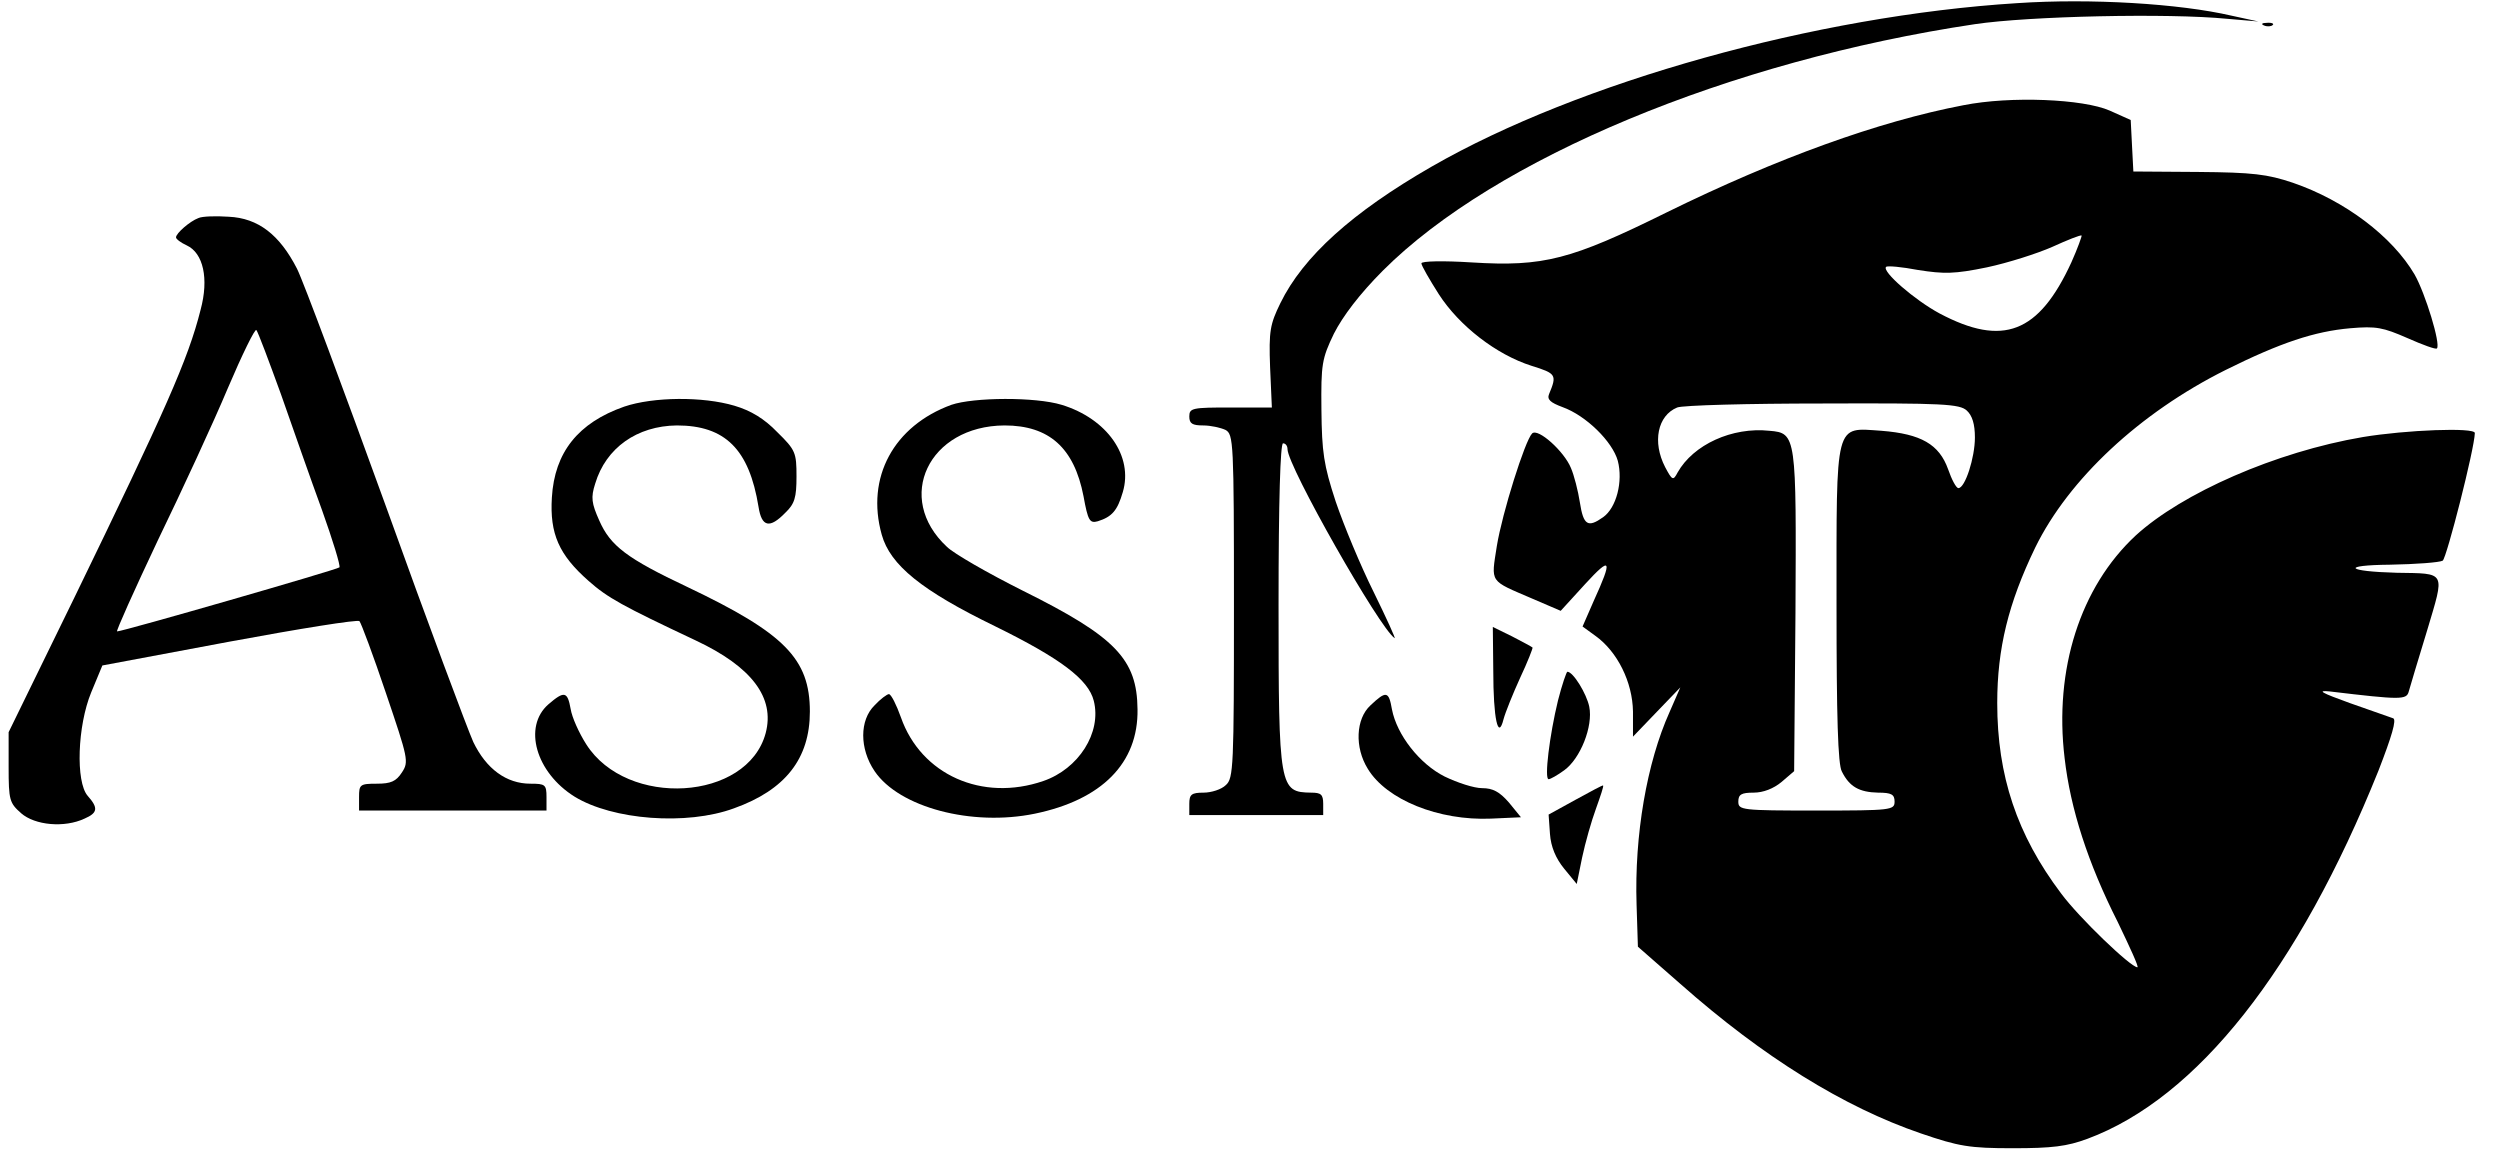
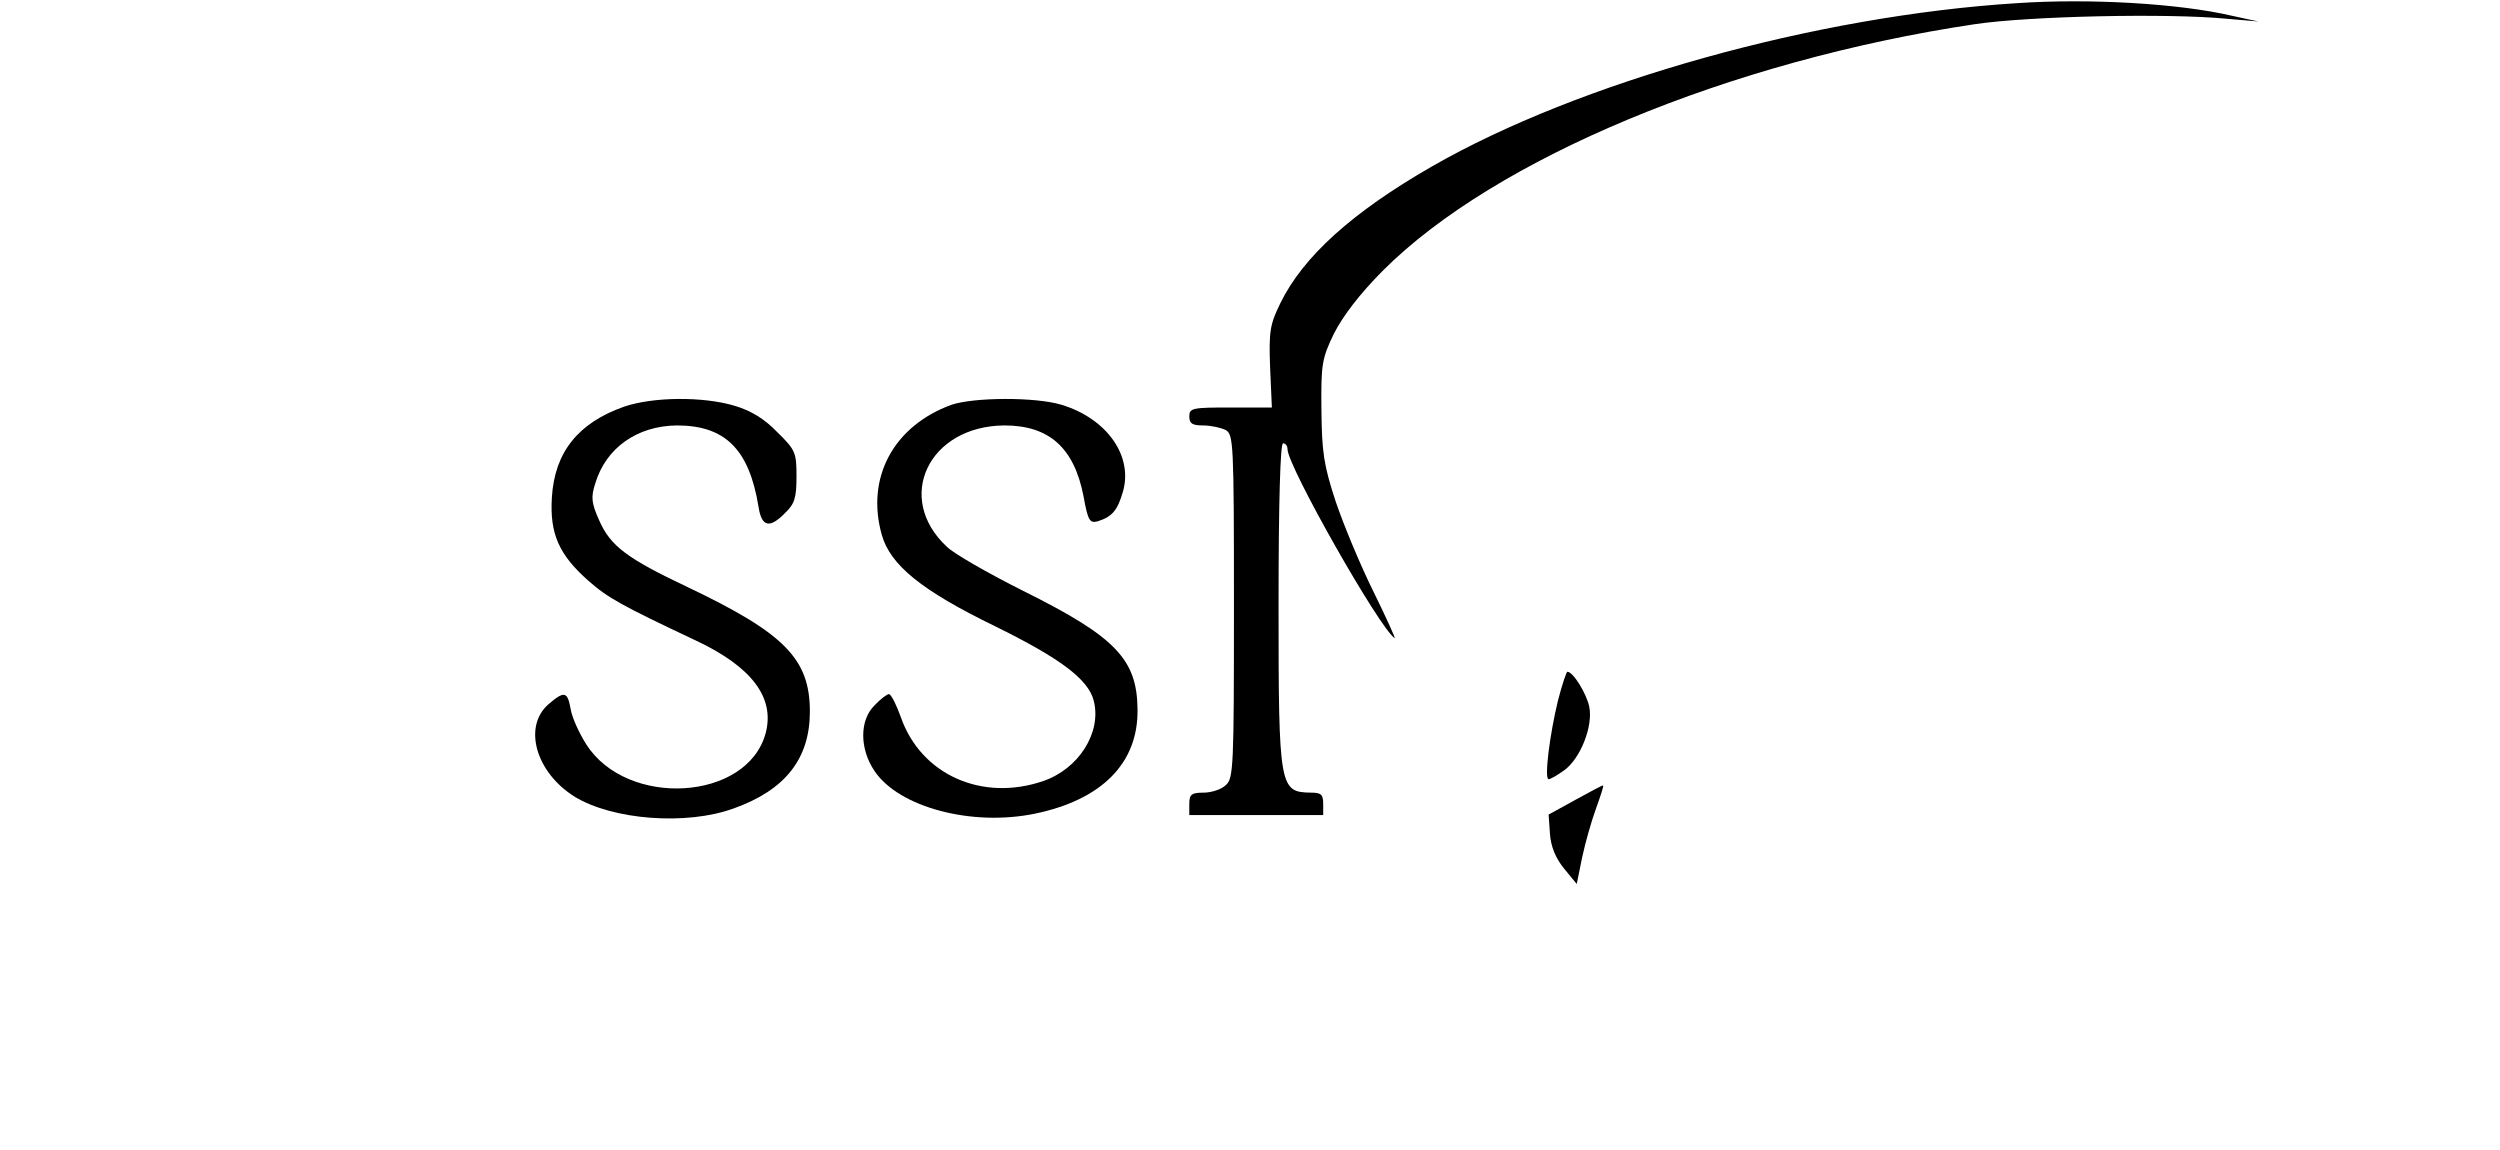
<svg xmlns="http://www.w3.org/2000/svg" width="300px" height="138px" viewBox="0 0 280 129">
  <g id="surface1">
    <path style=" stroke:none;fill-rule:nonzero;fill:rgb(0%,0%,0%);fill-opacity:1;" d="M 226.074 0.352 C 203.492 1.758 176.902 9.191 160.379 18.688 C 151.465 23.812 145.957 28.785 143.406 34.008 C 142.254 36.371 142.102 37.121 142.254 41.191 L 142.453 45.711 L 137.848 45.711 C 133.539 45.711 133.191 45.762 133.191 46.719 C 133.191 47.52 133.539 47.723 134.742 47.723 C 135.594 47.723 136.695 47.973 137.246 48.223 C 138.148 48.727 138.199 49.48 138.199 68.016 C 138.199 86 138.148 87.305 137.297 88.059 C 136.797 88.562 135.645 88.914 134.793 88.914 C 133.441 88.914 133.191 89.113 133.191 90.168 L 133.191 91.426 L 148.211 91.426 L 148.211 90.168 C 148.211 89.113 147.961 88.914 146.859 88.914 C 143.305 88.863 143.203 88.461 143.203 67.867 C 143.203 56.109 143.406 49.73 143.707 49.73 C 144.004 49.73 144.207 50.031 144.207 50.383 C 144.207 52.293 154.57 70.527 156.223 71.582 C 156.375 71.684 155.32 69.371 153.871 66.41 C 152.418 63.496 150.516 58.926 149.613 56.262 C 148.262 52.141 148.062 50.734 148.012 45.965 C 147.961 40.84 148.062 40.238 149.414 37.426 C 150.414 35.465 152.266 33.004 154.922 30.34 C 167.488 17.781 193.777 6.832 221.316 2.711 C 227.375 1.809 242.996 1.457 249.605 2.109 L 253.113 2.41 L 250.105 1.758 C 244.25 0.402 234.285 -0.199 226.074 0.352 Z M 226.074 0.352 " />
-     <path style=" stroke:none;fill-rule:nonzero;fill:rgb(0%,0%,0%);fill-opacity:1;" d="M 253.762 2.863 C 254.113 3.016 254.562 2.965 254.715 2.812 C 254.914 2.664 254.613 2.512 254.062 2.562 C 253.512 2.562 253.363 2.711 253.762 2.863 Z M 253.762 2.863 " />
-     <path style=" stroke:none;fill-rule:nonzero;fill:rgb(0%,0%,0%);fill-opacity:1;" d="M 220.016 11.805 C 210.551 13.613 199.133 17.734 186.766 23.812 C 176 29.137 172.945 29.938 164.887 29.438 C 161.68 29.234 159.227 29.285 159.227 29.539 C 159.227 29.789 160.129 31.348 161.18 33.004 C 163.484 36.57 167.641 39.785 171.594 41.039 C 174.348 41.895 174.449 42.047 173.547 44.207 C 173.297 44.809 173.699 45.16 175.051 45.664 C 177.703 46.617 180.656 49.531 181.258 51.691 C 181.859 54 181.109 56.965 179.605 58.02 C 177.902 59.227 177.402 58.926 177.004 56.363 C 176.801 55.055 176.352 53.297 176 52.496 C 175.25 50.637 172.297 47.973 171.645 48.625 C 170.844 49.43 168.289 57.566 167.691 61.234 C 167.039 65.453 166.789 65.051 171.695 67.164 L 174.852 68.52 L 177.605 65.504 C 180.508 62.34 180.707 62.691 178.555 67.414 L 177.305 70.277 L 178.754 71.332 C 181.207 73.09 182.91 76.504 182.961 79.82 L 182.961 82.633 L 185.613 79.871 L 188.27 77.109 L 187.066 79.871 C 184.512 85.547 183.113 93.688 183.363 101.473 L 183.512 106.195 L 188.27 110.363 C 197.531 118.551 206.594 124.176 215.258 127.141 C 219.512 128.598 220.715 128.801 225.57 128.801 C 229.98 128.801 231.633 128.598 233.934 127.746 C 246.25 123.172 257.617 108.754 266.582 86.453 C 268.082 82.586 268.633 80.727 268.234 80.574 C 267.883 80.473 265.73 79.672 263.375 78.867 C 260.172 77.711 259.621 77.41 261.121 77.562 C 269.133 78.516 269.734 78.516 269.984 77.562 C 270.137 77.008 271.039 73.996 272.039 70.73 C 274.043 63.996 274.242 64.348 268.633 64.25 C 262.926 64.098 262.324 63.395 267.883 63.344 C 270.785 63.293 273.441 63.094 273.793 62.891 C 274.242 62.539 277.348 50.383 277.395 48.574 C 277.395 47.922 269.684 48.223 264.828 49.027 C 255.062 50.688 244.551 55.309 239.344 60.078 C 233.133 65.855 230.18 75.098 231.379 85.047 C 232.031 90.723 233.984 96.801 237.34 103.43 C 238.691 106.246 239.742 108.504 239.543 108.504 C 238.793 108.504 232.984 102.93 230.98 100.215 C 226.023 93.637 223.82 87.004 223.82 78.867 C 223.82 72.738 225.07 67.664 228.074 61.438 C 231.832 53.75 239.793 46.316 249.457 41.492 C 255.613 38.43 259.422 37.172 263.426 36.82 C 266.332 36.57 267.082 36.723 269.836 37.926 C 271.539 38.68 273.039 39.234 273.141 39.082 C 273.59 38.629 271.84 32.902 270.637 30.793 C 268.133 26.523 262.824 22.504 256.969 20.496 C 254.113 19.539 252.512 19.34 246.352 19.289 L 239.09 19.238 L 238.941 16.375 L 238.793 13.461 L 236.438 12.406 C 233.484 11.102 225.32 10.75 220.016 11.805 Z M 232.133 29.438 C 228.477 37.375 224.469 38.93 217.359 35.164 C 214.555 33.656 210.852 30.441 211.352 29.938 C 211.504 29.789 213.105 29.938 214.957 30.289 C 217.859 30.742 219.012 30.742 222.668 29.988 C 225.02 29.488 228.328 28.434 230.027 27.68 C 231.68 26.926 233.184 26.324 233.285 26.422 C 233.332 26.473 232.832 27.879 232.133 29.438 Z M 220.414 46.062 C 221.016 46.617 221.316 47.57 221.316 49.078 C 221.316 51.34 220.215 54.754 219.465 54.754 C 219.215 54.754 218.711 53.801 218.312 52.645 C 217.309 49.832 215.258 48.676 210.852 48.324 C 205.543 47.973 205.793 47.02 205.793 67.965 C 205.793 80.324 205.945 85.801 206.395 86.551 C 207.246 88.262 208.348 88.863 210.449 88.914 C 211.953 88.914 212.305 89.113 212.305 89.918 C 212.305 90.871 211.953 90.922 203.539 90.922 C 195.129 90.922 194.777 90.871 194.777 89.918 C 194.777 89.113 195.129 88.914 196.48 88.914 C 197.582 88.914 198.734 88.461 199.637 87.707 L 201.039 86.504 L 201.188 68.719 C 201.289 48.879 201.289 48.574 198.285 48.324 C 194.078 47.871 189.723 49.883 187.969 52.996 C 187.469 53.949 187.367 53.902 186.566 52.395 C 185.113 49.582 185.715 46.617 187.918 45.711 C 188.52 45.461 195.879 45.262 204.242 45.262 C 217.762 45.211 219.613 45.312 220.414 46.062 Z M 220.414 46.062 " />
-     <path style=" stroke:none;fill-rule:nonzero;fill:rgb(0%,0%,0%);fill-opacity:1;" d="M 22.031 24.465 C 21.082 24.816 19.527 26.172 19.527 26.625 C 19.527 26.824 20.078 27.227 20.73 27.527 C 22.582 28.383 23.234 31.246 22.281 34.762 C 20.879 40.336 18.328 46.016 8.16 66.961 L 0.75 82.133 L 0.75 86.051 C 0.75 89.766 0.852 90.07 2.152 91.223 C 3.707 92.582 7.012 92.883 9.262 91.828 C 10.766 91.176 10.816 90.621 9.613 89.266 C 8.262 87.707 8.461 81.43 10.016 77.66 L 11.266 74.648 L 25.488 71.984 C 33.348 70.527 39.906 69.473 40.105 69.676 C 40.309 69.926 41.66 73.543 43.062 77.711 C 45.566 85.098 45.664 85.449 44.863 86.652 C 44.215 87.656 43.613 87.91 42.059 87.91 C 40.156 87.91 40.059 88.008 40.059 89.414 L 40.059 90.922 L 61.086 90.922 L 61.086 89.414 C 61.086 88.008 60.938 87.91 59.285 87.91 C 56.582 87.91 54.328 86.25 52.875 83.238 C 52.223 81.781 47.77 69.875 43.062 56.766 C 38.305 43.652 33.848 31.648 33.098 30.141 C 31.145 26.324 28.742 24.465 25.438 24.312 C 23.984 24.211 22.434 24.262 22.031 24.465 Z M 31.293 44.207 C 32.598 47.922 34.648 53.801 35.902 57.215 C 37.102 60.582 38.004 63.496 37.855 63.645 C 37.605 63.898 13.57 70.828 12.918 70.828 C 12.77 70.828 14.82 66.258 17.477 60.633 C 20.18 55.055 23.734 47.371 25.336 43.551 C 26.938 39.785 28.391 36.82 28.539 37.023 C 28.742 37.273 29.941 40.488 31.293 44.207 Z M 31.293 44.207 " />
    <path style=" stroke:none;fill-rule:nonzero;fill:rgb(0%,0%,0%);fill-opacity:1;" d="M 69.801 45.613 C 64.641 47.422 61.988 50.734 61.688 55.809 C 61.438 59.879 62.488 62.238 65.793 65.152 C 67.945 67.062 69.598 67.965 77.812 71.836 C 84.121 74.797 86.723 78.266 85.672 82.234 C 83.621 89.867 70.102 90.672 65.543 83.488 C 64.742 82.234 63.941 80.473 63.793 79.52 C 63.441 77.562 63.09 77.461 61.289 79.016 C 58.434 81.527 59.887 86.652 64.242 89.367 C 68.496 91.977 76.809 92.629 82.117 90.672 C 87.875 88.613 90.629 85.098 90.629 79.82 C 90.629 73.895 87.777 71.031 76.91 65.855 C 70.102 62.641 68.246 61.234 66.996 58.371 C 66.145 56.461 66.043 55.809 66.547 54.254 C 67.746 50.234 71.25 47.773 75.707 47.723 C 81.117 47.723 83.82 50.383 84.871 56.863 C 85.223 59.125 86.121 59.324 87.875 57.516 C 88.926 56.512 89.129 55.809 89.129 53.449 C 89.129 50.785 89.027 50.484 86.973 48.477 C 85.523 46.969 84.02 46.062 82.168 45.512 C 78.613 44.457 73.055 44.508 69.801 45.613 Z M 69.801 45.613 " />
    <path style=" stroke:none;fill-rule:nonzero;fill:rgb(0%,0%,0%);fill-opacity:1;" d="M 106.504 45.41 C 100.043 47.773 96.887 53.551 98.691 59.98 C 99.641 63.395 103.199 66.258 111.359 70.227 C 118.719 73.844 121.875 76.203 122.477 78.617 C 123.375 82.184 120.773 86.25 116.816 87.609 C 109.957 89.969 103.098 86.902 100.844 80.473 C 100.344 79.066 99.742 77.863 99.492 77.863 C 99.293 77.863 98.539 78.414 97.891 79.117 C 96.188 80.777 96.188 83.992 97.891 86.504 C 100.645 90.57 108.805 92.73 115.867 91.273 C 123.375 89.719 127.48 85.598 127.383 79.57 C 127.332 73.945 124.93 71.434 114.512 66.258 C 110.609 64.301 106.754 62.09 106 61.336 C 100.094 55.859 103.949 47.773 112.461 47.723 C 117.469 47.723 120.273 50.234 121.324 55.66 C 121.824 58.422 122.023 58.723 122.926 58.473 C 124.527 57.969 125.129 57.266 125.73 55.207 C 126.93 51.188 123.977 46.969 118.871 45.41 C 115.914 44.508 109.004 44.559 106.504 45.41 Z M 106.504 45.41 " />
-     <path style=" stroke:none;fill-rule:nonzero;fill:rgb(0%,0%,0%);fill-opacity:1;" d="M 167.289 75.199 C 167.289 80.676 167.84 83.086 168.441 80.676 C 168.641 79.922 169.492 77.812 170.293 76.055 C 171.145 74.246 171.746 72.688 171.695 72.637 C 171.594 72.539 170.543 71.984 169.391 71.383 L 167.238 70.328 Z M 167.289 75.199 " />
    <path style=" stroke:none;fill-rule:nonzero;fill:rgb(0%,0%,0%);fill-opacity:1;" d="M 174.551 78.566 C 173.598 82.484 172.996 87.406 173.496 87.406 C 173.699 87.406 174.5 86.953 175.25 86.402 C 177.055 85.098 178.504 81.48 178.055 79.27 C 177.754 77.812 176.25 75.352 175.602 75.352 C 175.5 75.352 175 76.809 174.551 78.566 Z M 174.551 78.566 " />
-     <path style=" stroke:none;fill-rule:nonzero;fill:rgb(0%,0%,0%);fill-opacity:1;" d="M 153.52 79.117 C 151.867 80.625 151.715 83.84 153.219 86.25 C 155.32 89.719 161.18 92.078 167.039 91.828 L 170.395 91.676 L 169.043 90.02 C 167.988 88.812 167.238 88.41 166.039 88.41 C 165.137 88.41 163.285 87.809 161.832 87.105 C 159.027 85.699 156.473 82.434 155.922 79.57 C 155.57 77.512 155.273 77.461 153.52 79.117 Z M 153.52 79.117 " />
    <path style=" stroke:none;fill-rule:nonzero;fill:rgb(0%,0%,0%);fill-opacity:1;" d="M 176.504 89.719 L 173.496 91.375 L 173.648 93.535 C 173.75 94.992 174.301 96.297 175.25 97.453 L 176.652 99.16 L 177.254 96.199 C 177.605 94.539 178.305 92.078 178.805 90.723 C 179.305 89.316 179.707 88.16 179.605 88.109 C 179.555 88.059 178.156 88.812 176.504 89.719 Z M 176.504 89.719 " />
  </g>
</svg>